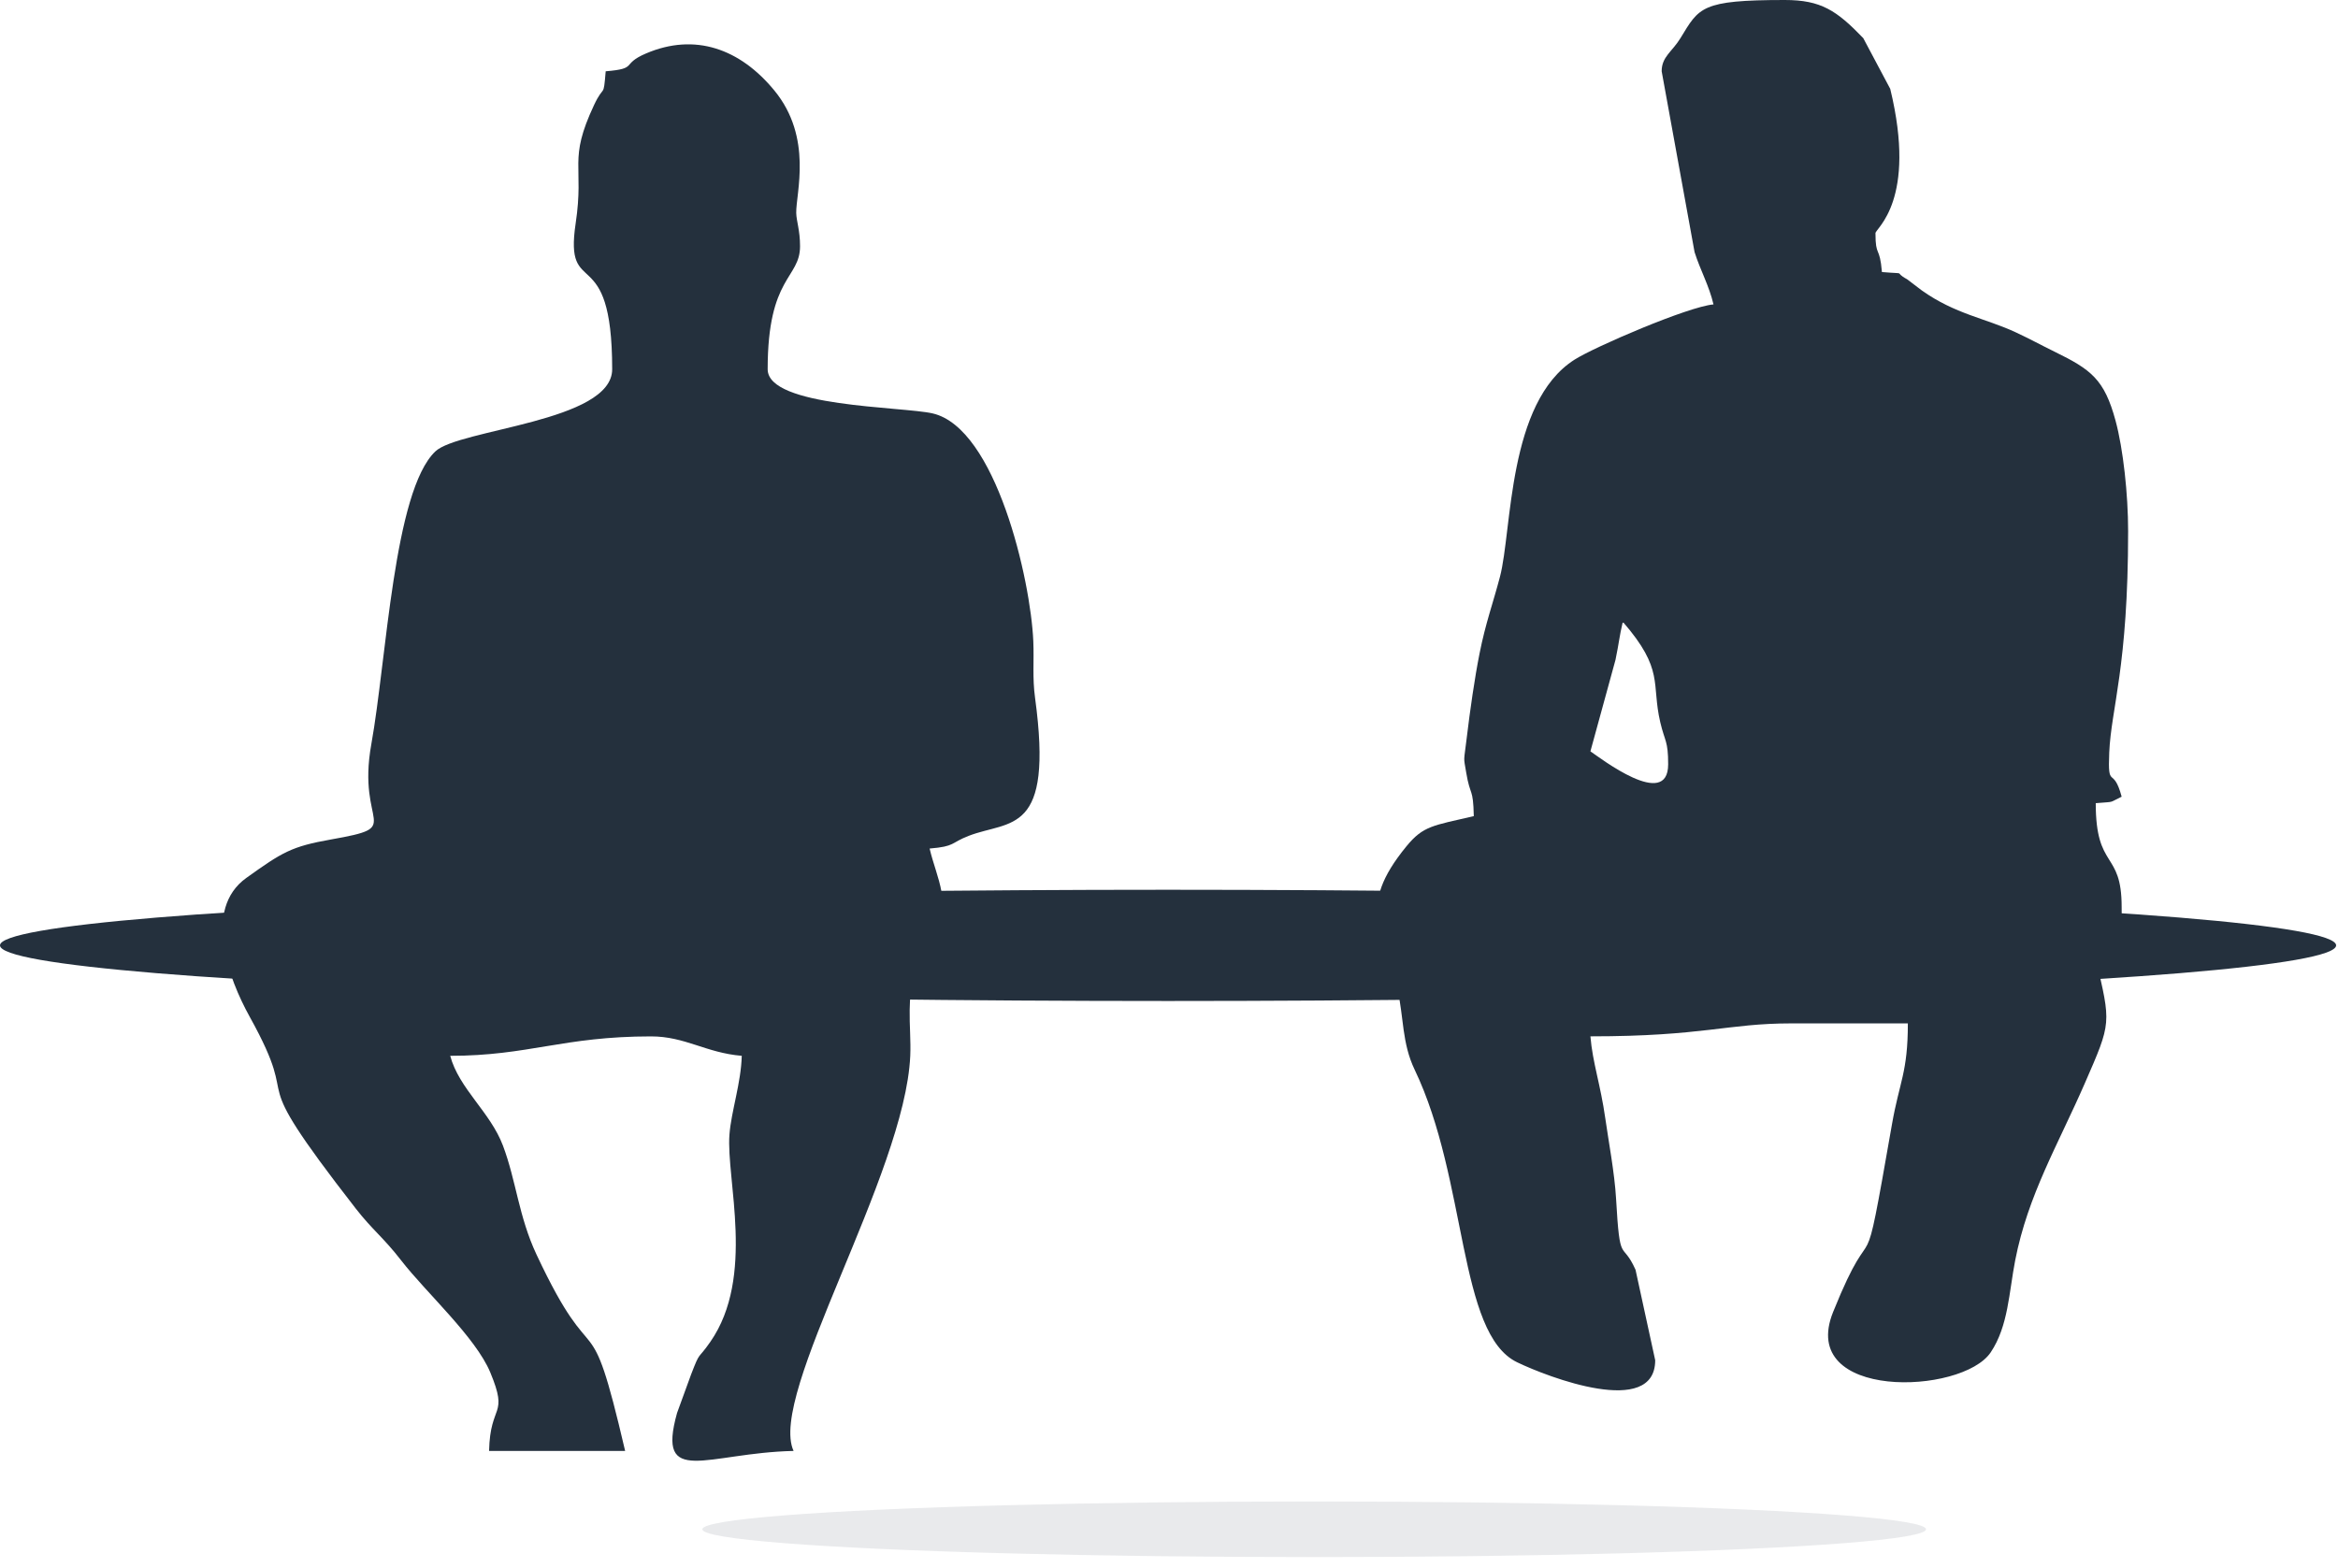
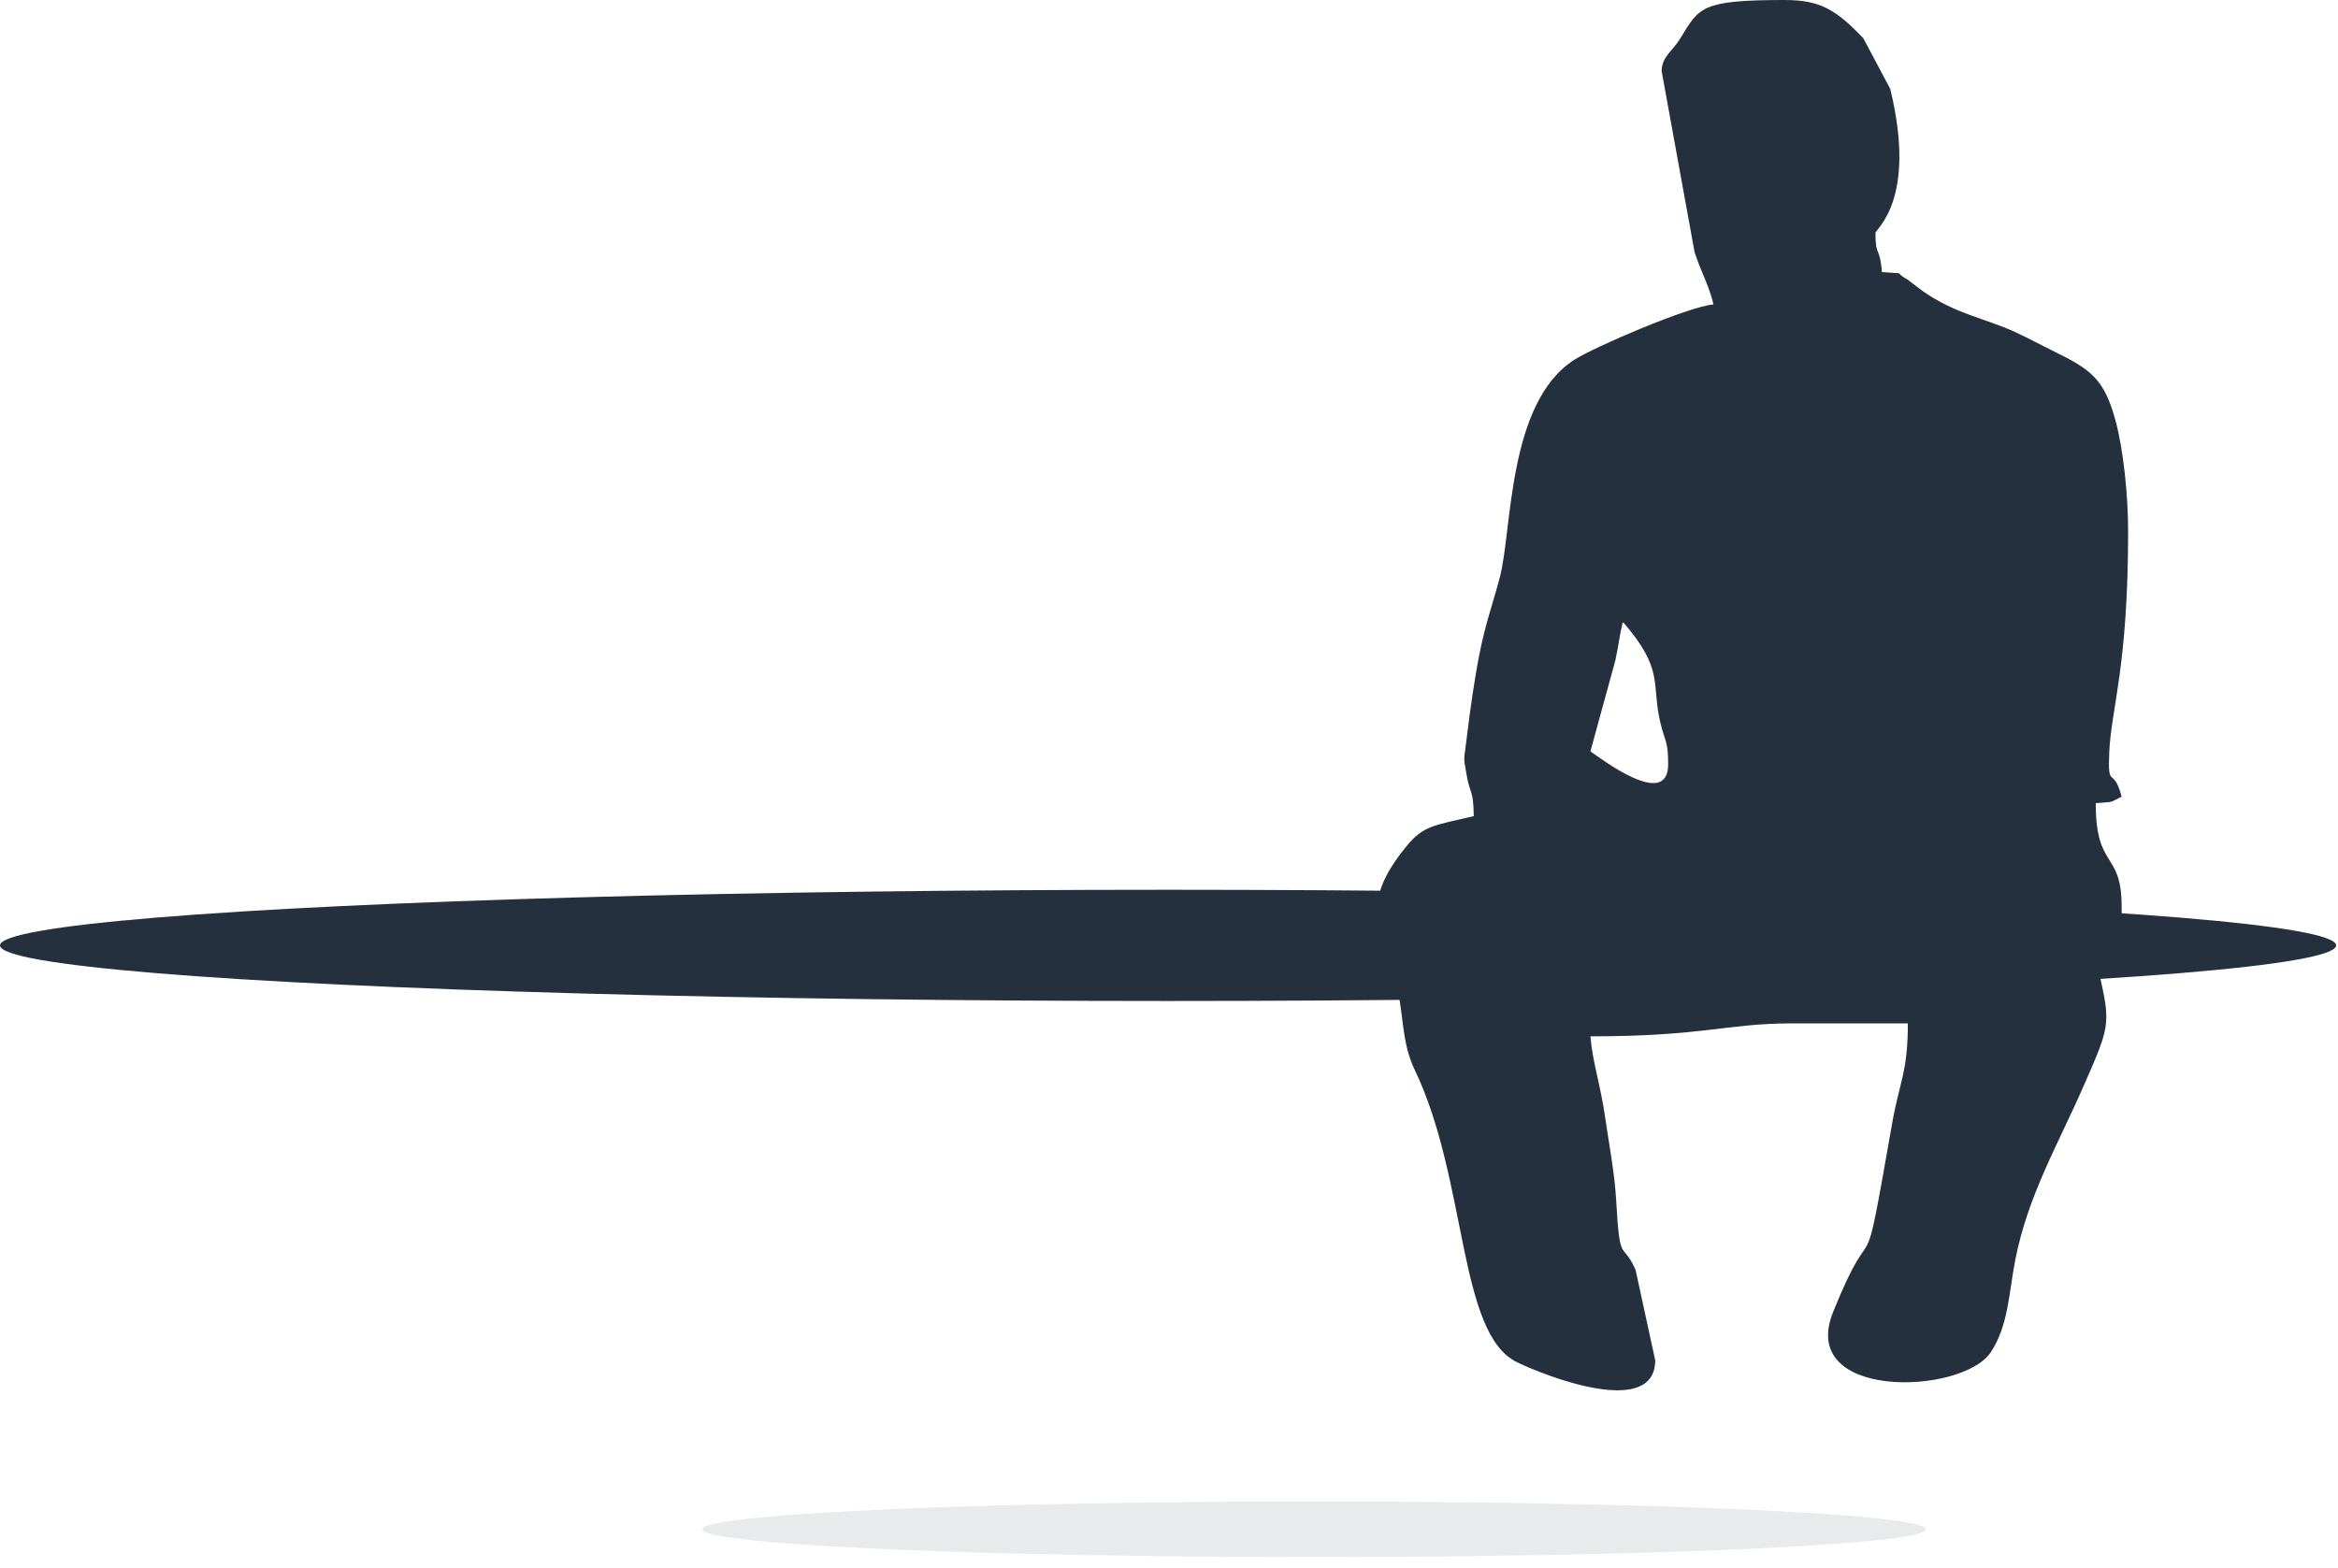
<svg xmlns="http://www.w3.org/2000/svg" width="155" height="104" viewBox="0 0 155 104" fill="none">
  <ellipse opacity="0.1" cx="87.125" cy="101.406" rx="40.562" ry="1.844" fill="#24303D" />
  <ellipse cx="77.438" cy="62.688" rx="77.438" ry="3.688" fill="#24303D" />
  <path fill-rule="evenodd" clip-rule="evenodd" d="M110.592 50.681C110.592 53.747 106.063 50.241 105.438 49.822L107.101 43.754C107.344 42.576 107.346 42.257 107.585 41.232C110.357 44.421 109.462 45.3 110.069 47.893C110.375 49.198 110.592 49.103 110.592 50.681ZM110.162 4.724L112.343 16.717C112.72 17.912 113.308 18.942 113.598 20.186C111.935 20.325 105.719 22.998 104.379 23.852C99.932 26.689 100.253 35.158 99.442 38.243C98.969 40.047 98.495 41.287 98.088 43.331C97.762 44.972 97.456 47.105 97.235 48.955C97.038 50.61 97.018 50.112 97.203 51.227C97.474 52.855 97.664 52.181 97.707 54.117C95.001 54.748 94.363 54.755 93.252 56.105C89.819 60.281 91.784 61.726 92.653 65.613C93.062 67.442 92.941 69.168 93.783 70.925C97.31 78.281 96.641 88.429 100.577 90.331C102.621 91.318 109.733 94.043 109.733 90.195L108.429 84.197C107.526 82.179 107.394 84.01 107.138 79.475C107.043 77.789 106.624 75.576 106.427 74.174C106.109 71.917 105.583 70.471 105.438 68.72C112.941 68.72 114.49 67.861 118.752 67.861H126.483C126.483 71.118 125.925 71.724 125.432 74.541C123.325 86.574 124.483 79.654 121.526 87.002C119.165 92.867 130.074 92.508 131.976 89.674C133.143 87.936 133.186 85.697 133.6 83.568C134.443 79.243 136.433 75.919 138.206 71.853C140.002 67.737 139.951 67.911 138.939 63.566C140.911 63.402 140.657 63.54 140.657 60.13C140.657 56.372 138.939 57.709 138.939 53.258C140.268 53.145 139.751 53.263 140.657 52.828C140.092 50.715 139.723 52.458 139.834 49.9C139.962 46.954 141.086 44.263 141.086 35.219C141.086 32.779 140.76 29.767 140.252 27.893C139.509 25.154 138.637 24.51 136.226 23.329C135.199 22.825 134.659 22.515 133.647 22.042C131.627 21.099 129.634 20.839 127.41 19.26L126.434 18.518C125.423 17.968 126.606 18.192 124.765 18.039C124.619 16.274 124.336 17.079 124.336 15.462C124.336 15.152 127.113 13.295 125.315 5.893L123.526 2.528C121.762 0.694 120.726 0 118.323 0C112.75 0 112.651 0.494 111.406 2.532C110.857 3.43 110.162 3.762 110.162 4.724Z" fill="#24303D" />
-   <path fill-rule="evenodd" clip-rule="evenodd" d="M40.155 4.727C40.001 6.582 40.057 5.53 39.384 6.963C37.642 10.674 38.749 10.91 38.164 14.811C37.388 19.996 40.585 15.825 40.585 24.484C40.585 27.979 30.418 28.444 28.857 29.937C26.105 32.571 25.631 43.719 24.618 49.34C23.617 54.892 26.933 54.785 21.944 55.665C19.317 56.129 18.716 56.508 16.332 58.214C13.421 60.297 15.157 64.903 16.551 67.416C20.329 74.225 15.727 70.038 23.586 80.139C24.694 81.562 25.417 82.054 26.593 83.574C28.235 85.697 31.534 88.668 32.505 91.008C33.737 93.979 32.495 93.019 32.424 96.211H41.444C38.983 85.651 39.588 91.762 35.568 83.188C34.383 80.66 34.224 78.305 33.343 75.965C32.504 73.741 30.429 72.19 29.847 70.011C35.045 70.011 37.328 68.723 43.162 68.723C45.429 68.723 46.801 69.814 49.175 70.011C49.135 71.785 48.474 73.709 48.359 75.237C48.134 78.208 50.091 84.66 47.093 88.976C46.22 90.234 46.444 89.513 45.818 91.137L44.887 93.691C43.498 98.656 46.858 96.339 52.611 96.211C50.887 92.483 59.996 77.896 60.346 70.016C60.39 69.024 60.29 67.951 60.308 66.971C60.372 63.598 61.077 65.181 62.033 62.683C63.137 59.798 62.097 58.271 61.63 56.267C63.354 56.124 62.999 55.897 64.223 55.424C66.972 54.361 69.867 55.434 68.62 46.272C68.436 44.919 68.561 43.858 68.504 42.521C68.33 38.437 66.023 28.387 61.833 27.414C59.839 26.951 50.893 27.008 50.893 24.484C50.893 18.303 53.04 18.489 53.04 16.324C53.04 15.272 52.799 14.666 52.787 14.123C52.757 12.854 53.913 9.133 51.337 6.001C49.056 3.226 46.068 2.163 42.835 3.542C41.123 4.271 42.352 4.545 40.155 4.727Z" fill="#24303D" />
</svg>